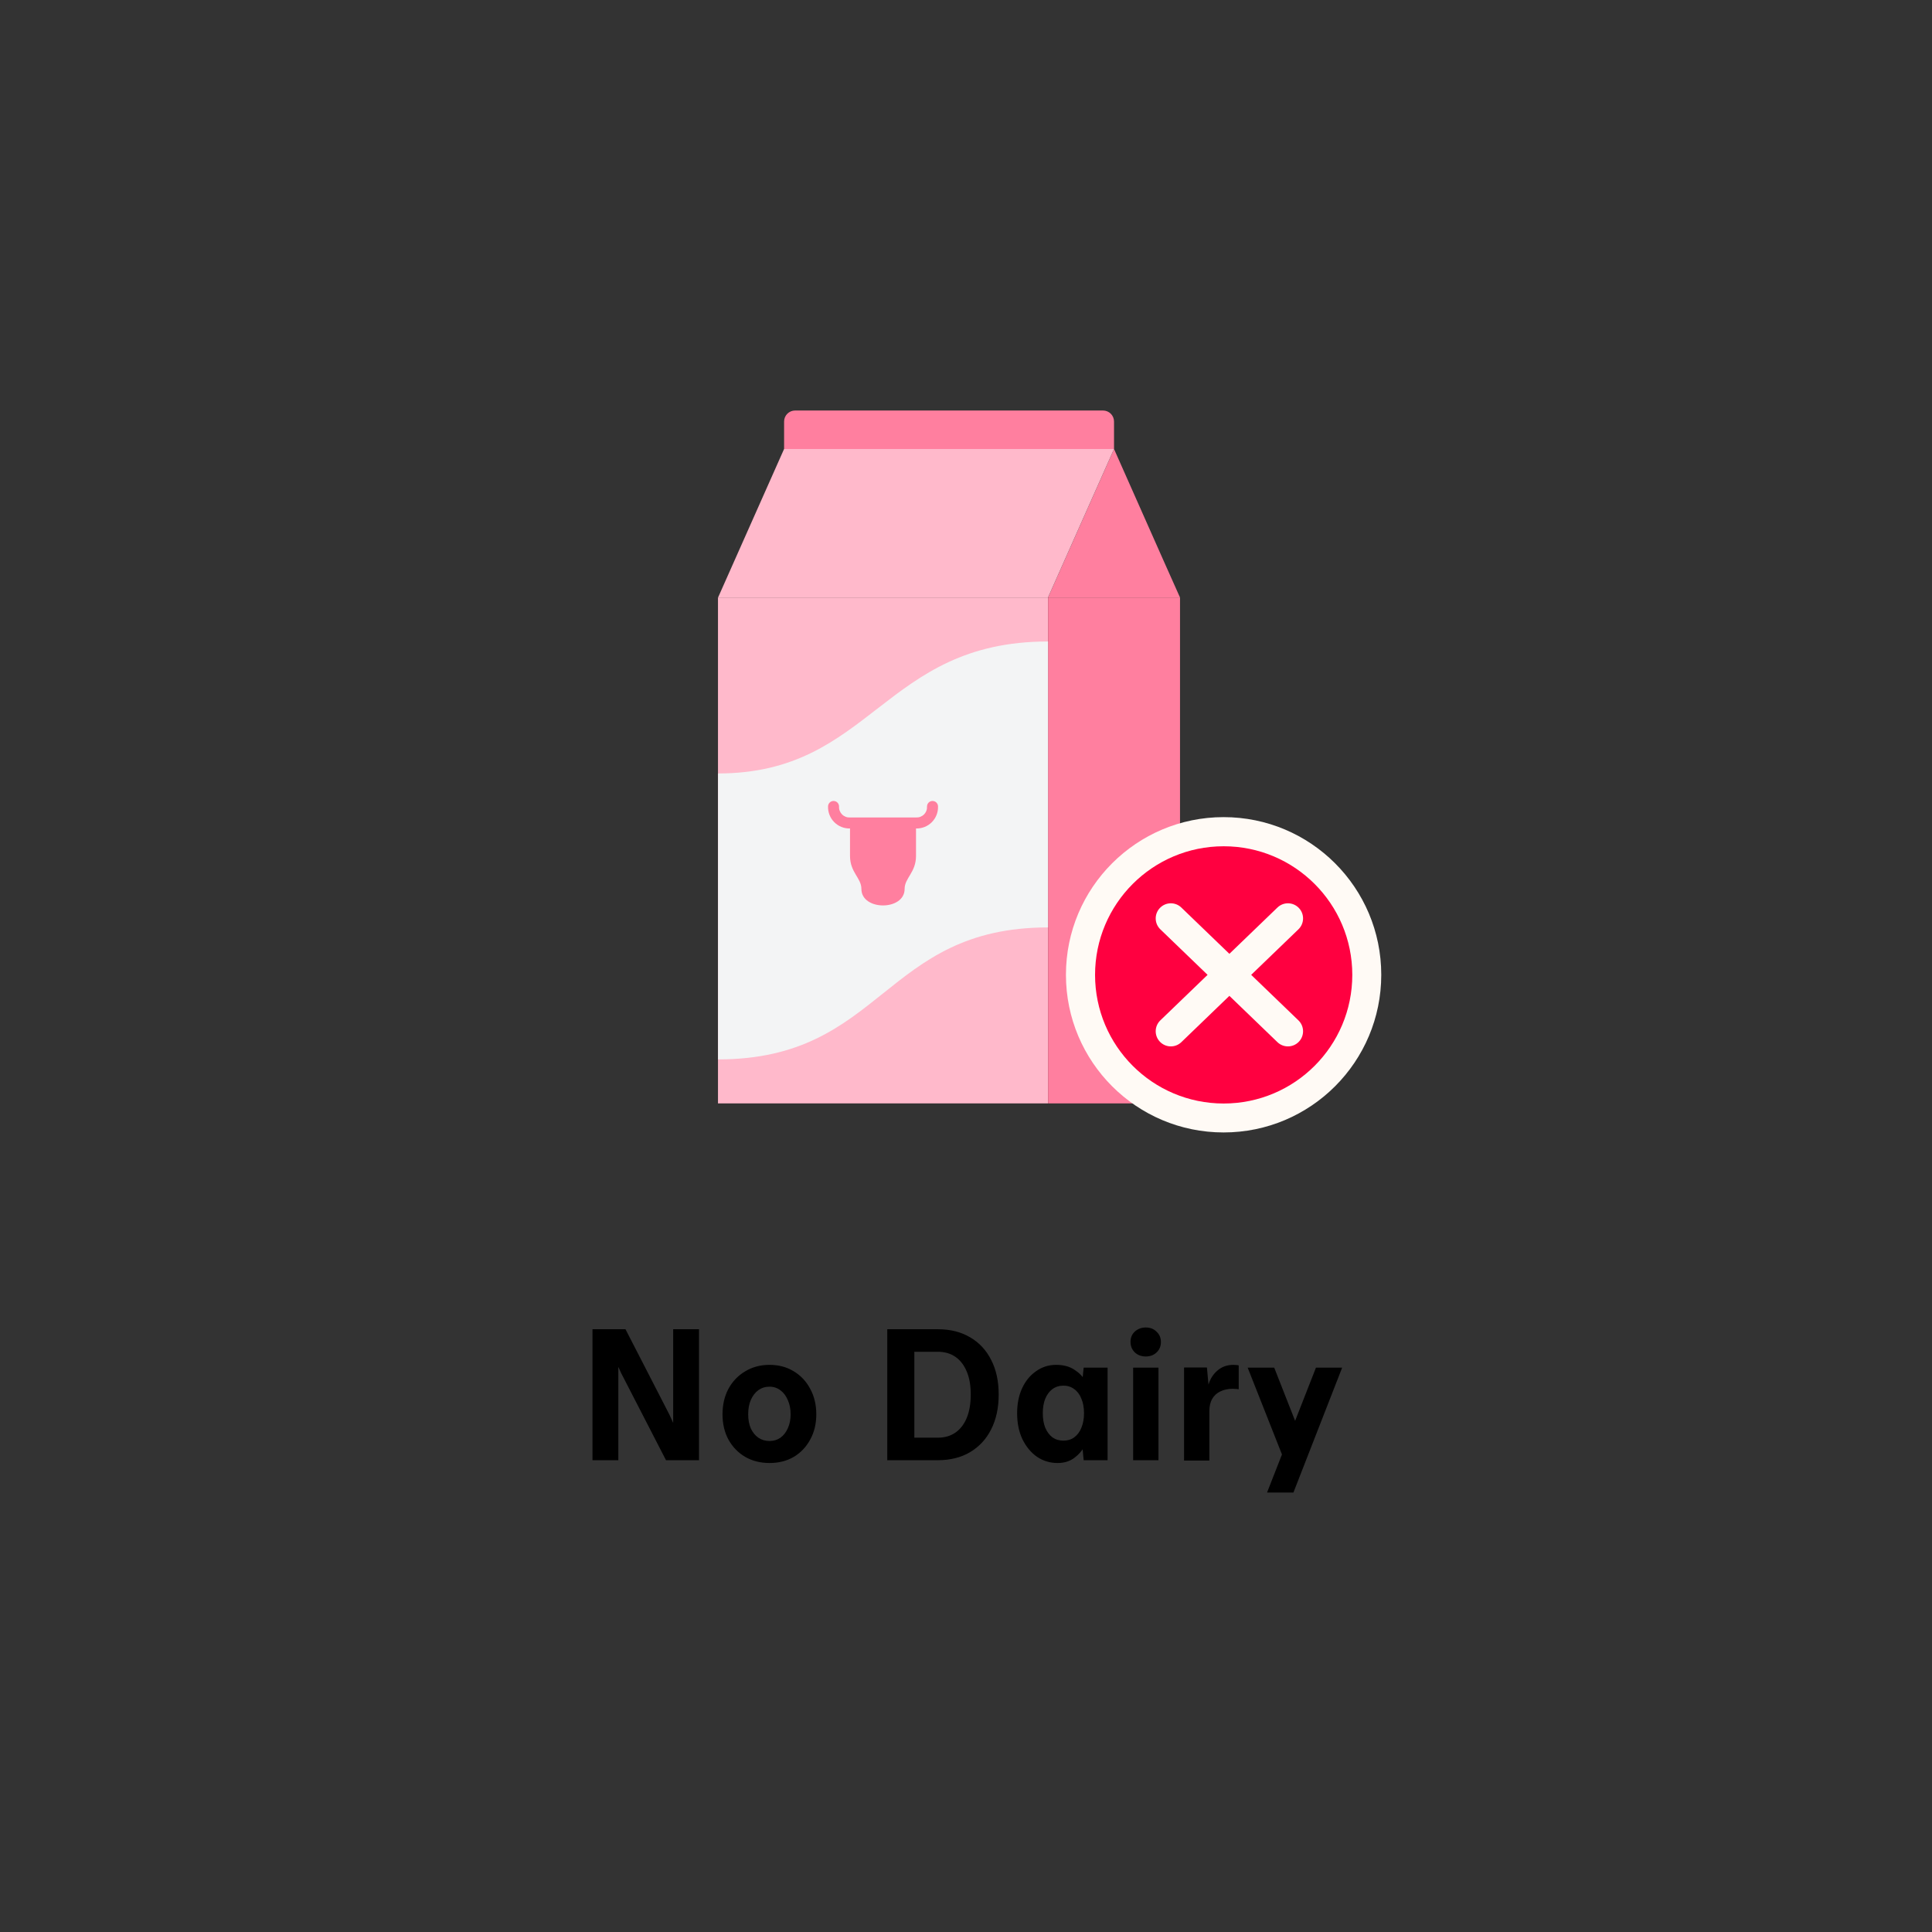
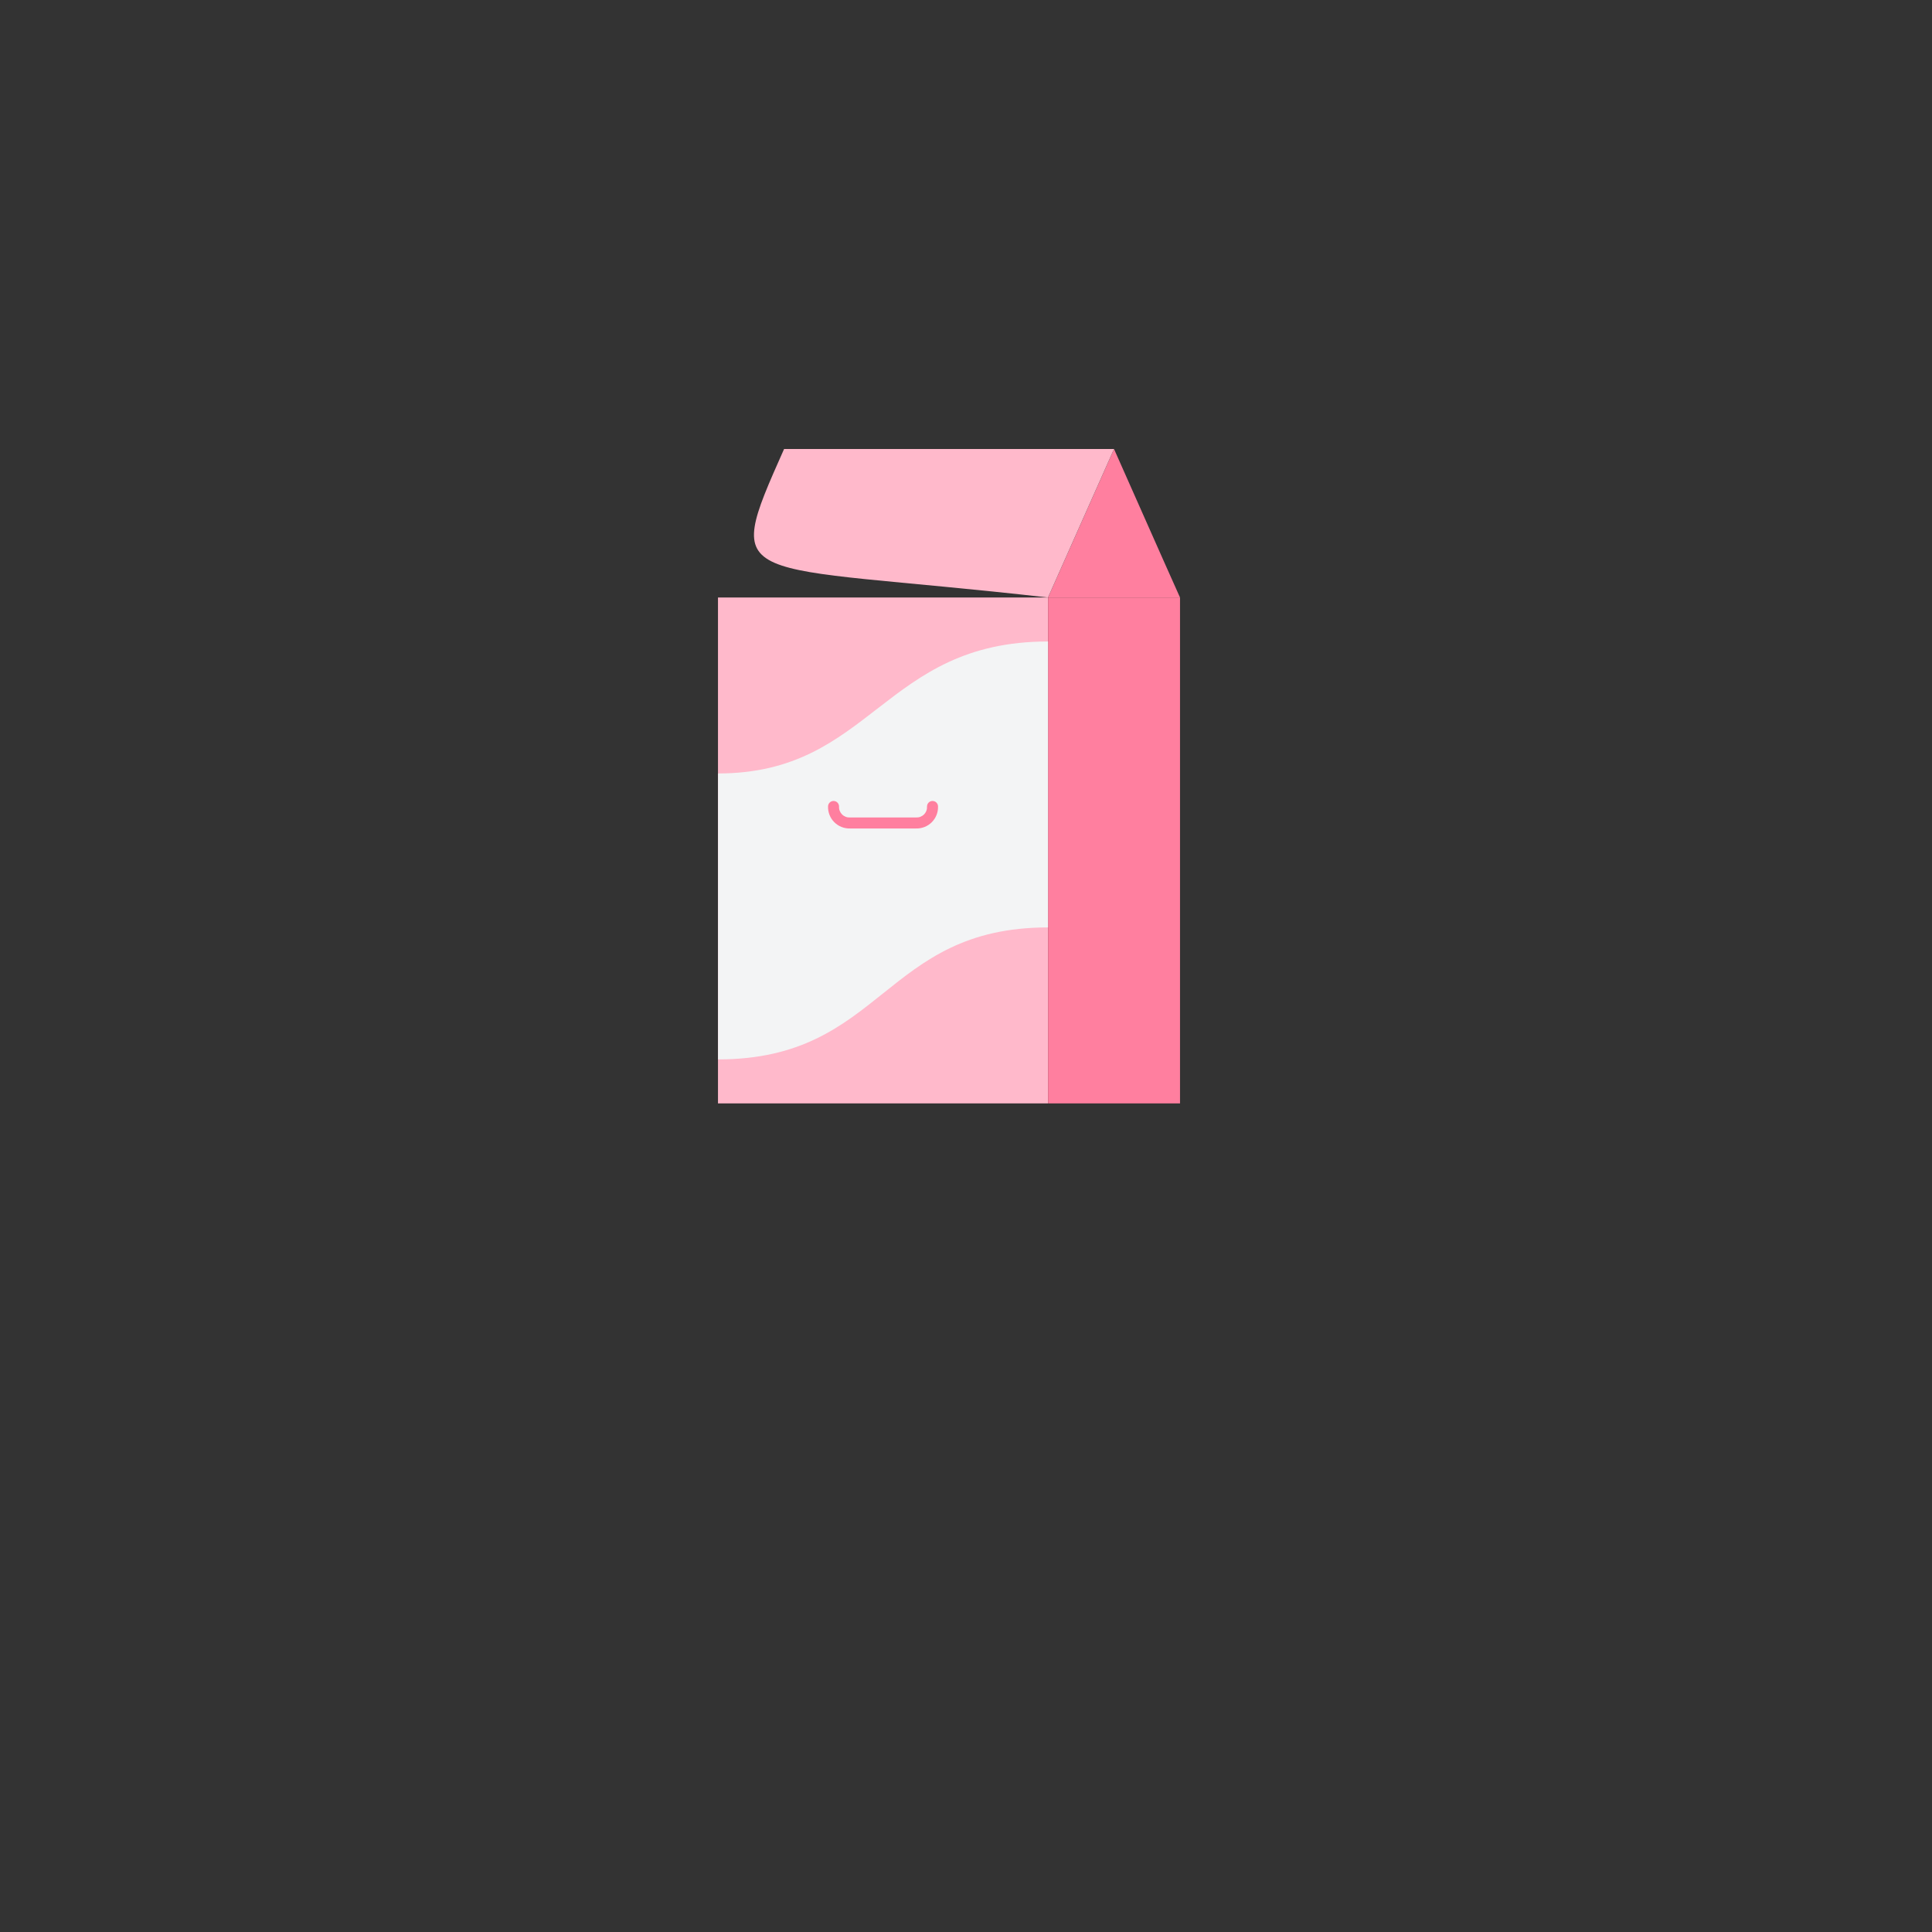
<svg xmlns="http://www.w3.org/2000/svg" fill="none" viewBox="0 0 177 177" height="177" width="177">
  <rect x="0" y="0" width="177" height="177" fill="#333333" stroke="none" />
-   <path fill="black" d="M54.28 133.777V121.777H57.304L61.336 129.617L62.2 131.521L61.672 131.601V121.777H64.04V133.777H61.016L56.904 125.793L56.104 124.017L56.648 123.953V133.777H54.28ZM70.497 134.033C69.665 134.033 68.924 133.847 68.273 133.473C67.622 133.089 67.11 132.561 66.737 131.889C66.374 131.217 66.193 130.444 66.193 129.569C66.193 128.695 66.374 127.916 66.737 127.233C67.11 126.551 67.622 126.017 68.273 125.633C68.924 125.239 69.665 125.041 70.497 125.041C71.34 125.041 72.081 125.239 72.721 125.633C73.361 126.017 73.862 126.551 74.225 127.233C74.598 127.916 74.785 128.695 74.785 129.569C74.785 130.444 74.598 131.217 74.225 131.889C73.862 132.561 73.361 133.089 72.721 133.473C72.081 133.847 71.34 134.033 70.497 134.033ZM70.497 132.017C70.881 132.017 71.217 131.916 71.505 131.713C71.793 131.5 72.017 131.212 72.177 130.849C72.347 130.476 72.433 130.049 72.433 129.569C72.433 129.079 72.347 128.647 72.177 128.273C72.017 127.889 71.793 127.591 71.505 127.377C71.217 127.153 70.881 127.041 70.497 127.041C70.113 127.041 69.772 127.148 69.473 127.361C69.185 127.575 68.956 127.873 68.785 128.257C68.625 128.631 68.545 129.068 68.545 129.569C68.545 130.06 68.625 130.492 68.785 130.865C68.956 131.228 69.185 131.511 69.473 131.713C69.772 131.916 70.113 132.017 70.497 132.017ZM81.287 133.777V121.777H85.911C87.052 121.777 88.039 122.023 88.871 122.513C89.713 123.004 90.359 123.697 90.807 124.593C91.266 125.479 91.495 126.535 91.495 127.761C91.495 128.977 91.266 130.039 90.807 130.945C90.359 131.841 89.713 132.54 88.871 133.041C88.039 133.532 87.052 133.777 85.911 133.777H81.287ZM83.767 131.713H85.911C86.54 131.713 87.079 131.559 87.527 131.249C87.975 130.94 88.322 130.492 88.567 129.905C88.812 129.308 88.935 128.593 88.935 127.761C88.935 126.929 88.812 126.225 88.567 125.649C88.322 125.063 87.975 124.615 87.527 124.305C87.079 123.996 86.54 123.841 85.911 123.841H83.767V131.713ZM96.896 134.033C96.192 134.033 95.558 133.841 94.992 133.457C94.438 133.063 93.995 132.524 93.664 131.841C93.344 131.159 93.184 130.369 93.184 129.473C93.184 128.599 93.339 127.831 93.648 127.169C93.957 126.508 94.384 125.991 94.928 125.617C95.472 125.233 96.08 125.041 96.752 125.041C97.403 125.041 97.947 125.18 98.384 125.457C98.832 125.735 99.174 126.076 99.408 126.481L99.104 127.025L99.28 125.297H101.472V133.777H99.28L99.104 131.921L99.408 132.417C99.174 132.865 98.843 133.249 98.416 133.569C98 133.879 97.493 134.033 96.896 134.033ZM97.424 131.985C97.808 131.985 98.139 131.884 98.416 131.681C98.704 131.468 98.923 131.175 99.072 130.801C99.232 130.417 99.312 129.975 99.312 129.473C99.312 128.961 99.232 128.519 99.072 128.145C98.923 127.761 98.704 127.468 98.416 127.265C98.139 127.052 97.808 126.945 97.424 126.945C97.04 126.945 96.704 127.052 96.416 127.265C96.139 127.468 95.92 127.761 95.76 128.145C95.611 128.519 95.536 128.961 95.536 129.473C95.536 129.975 95.611 130.417 95.76 130.801C95.92 131.175 96.139 131.468 96.416 131.681C96.704 131.884 97.04 131.985 97.424 131.985ZM103.812 133.777V125.297H106.132V133.777H103.812ZM104.964 124.273C104.57 124.273 104.239 124.151 103.972 123.905C103.706 123.649 103.572 123.324 103.572 122.929C103.572 122.545 103.706 122.231 103.972 121.985C104.25 121.74 104.586 121.617 104.98 121.617C105.375 121.617 105.7 121.745 105.956 122.001C106.223 122.247 106.356 122.561 106.356 122.945C106.356 123.34 106.223 123.66 105.956 123.905C105.7 124.151 105.37 124.273 104.964 124.273ZM108.476 133.809V125.281H110.572L110.716 126.849C110.876 126.316 111.154 125.884 111.548 125.553C111.943 125.212 112.428 125.041 113.004 125.041C113.09 125.041 113.17 125.047 113.244 125.057C113.33 125.057 113.41 125.068 113.484 125.089V127.281C113.399 127.26 113.308 127.249 113.212 127.249C113.116 127.239 113.026 127.233 112.94 127.233C112.514 127.233 112.135 127.313 111.804 127.473C111.484 127.623 111.234 127.852 111.052 128.161C110.882 128.46 110.796 128.833 110.796 129.281V133.809H108.476ZM116.081 136.737L120.561 125.297H122.961L118.497 136.737H116.081ZM117.713 133.921L114.305 125.297H116.737L119.377 132.017L117.713 133.921Z" />
  <path fill="#FFB9CB" d="M65.778 54.74H96.005V101.088H65.778V54.74Z" />
  <path fill="#FF7F9F" d="M108.107 54.74H96.016V101.088H108.107V54.74Z" />
  <path fill="#FF7F9F" d="M108.107 54.739H96.016L102.062 41.137C107.815 54.084 106.596 51.384 108.107 54.739Z" />
-   <path fill="#FFB9CB" d="M102.059 41.137L96.013 54.739H65.786C67.237 51.479 66.078 54.084 71.832 41.137H102.059Z" />
-   <path fill="#FF7F9F" d="M72.842 37.609H101.054C101.321 37.609 101.577 37.715 101.766 37.904C101.955 38.093 102.061 38.35 102.061 38.617V41.136H71.835V38.617C71.835 38.35 71.941 38.093 72.13 37.904C72.319 37.715 72.575 37.609 72.842 37.609Z" />
+   <path fill="#FFB9CB" d="M102.059 41.137L96.013 54.739C67.237 51.479 66.078 54.084 71.832 41.137H102.059Z" />
  <path fill="#F3F4F5" d="M96.013 84.966C80.9 84.966 80.9 97.057 65.786 97.057V70.86C79.892 70.86 80.9 58.77 96.013 58.77V84.966Z" />
  <path fill="#F3F4F5" d="M74.855 77.41V78.417H75.862C76.397 78.417 76.909 78.205 77.287 77.827C77.665 77.449 77.877 76.936 77.877 76.402V75.394H76.87C76.335 75.394 75.823 75.607 75.445 75.985C75.067 76.363 74.855 76.875 74.855 77.41Z" />
  <path fill="#F3F4F5" d="M83.922 75.394V76.402C83.922 76.936 84.135 77.449 84.513 77.827C84.891 78.205 85.403 78.417 85.938 78.417H86.945V77.41C86.945 76.875 86.733 76.363 86.355 75.985C85.977 75.607 85.464 75.394 84.93 75.394H83.922Z" />
-   <path fill="#FF7F9F" d="M77.874 75.394V78.417C77.874 79.929 78.917 80.432 78.917 81.44C78.917 83.455 82.877 83.455 82.877 81.44C82.877 80.432 83.92 79.929 83.92 78.417V75.394H77.874Z" />
  <path fill="#FF7F9F" d="M83.922 75.9H77.876C77.61 75.907 77.344 75.861 77.096 75.762C76.848 75.663 76.623 75.515 76.434 75.327C76.246 75.138 76.097 74.913 75.999 74.665C75.9 74.417 75.853 74.151 75.861 73.885C75.861 73.751 75.914 73.623 76.009 73.528C76.103 73.434 76.231 73.381 76.365 73.381C76.499 73.381 76.627 73.434 76.721 73.528C76.816 73.623 76.869 73.751 76.869 73.885C76.861 74.019 76.881 74.154 76.929 74.28C76.977 74.406 77.051 74.52 77.146 74.615C77.241 74.71 77.356 74.784 77.481 74.832C77.607 74.88 77.742 74.9 77.876 74.892H83.922C84.056 74.9 84.191 74.88 84.317 74.832C84.442 74.784 84.557 74.71 84.652 74.615C84.747 74.52 84.821 74.406 84.869 74.28C84.917 74.154 84.937 74.019 84.929 73.885C84.929 73.751 84.982 73.623 85.077 73.528C85.171 73.434 85.299 73.381 85.433 73.381C85.567 73.381 85.695 73.434 85.789 73.528C85.884 73.623 85.937 73.751 85.937 73.885C85.945 74.151 85.899 74.417 85.8 74.666C85.702 74.914 85.554 75.139 85.365 75.328C85.177 75.517 84.951 75.665 84.703 75.763C84.454 75.862 84.189 75.908 83.922 75.9Z" />
-   <ellipse fill="#FFFAF5" transform="matrix(-1 0 0 1 126.544 74.861)" ry="14.444" rx="14.444" cy="14.444" cx="14.444" />
-   <path fill="#FF0040" d="M112.107 77.531C118.615 77.531 123.89 82.807 123.89 89.314C123.889 95.822 118.614 101.097 112.107 101.098C105.6 101.098 100.325 95.822 100.324 89.314C100.324 82.807 105.6 77.531 112.107 77.531ZM118.992 83.18C118.461 82.629 117.584 82.612 117.032 83.144L112.63 87.385L108.228 83.144C107.676 82.612 106.799 82.629 106.268 83.18C105.736 83.731 105.753 84.608 106.304 85.14L110.632 89.311L106.304 93.481C105.753 94.013 105.736 94.89 106.268 95.441C106.799 95.993 107.676 96.009 108.228 95.478L112.63 91.235L117.032 95.478C117.584 96.009 118.461 95.993 118.992 95.441C119.523 94.89 119.507 94.013 118.956 93.481L114.627 89.311L118.956 85.14C119.507 84.608 119.523 83.731 118.992 83.18Z" />
</svg>